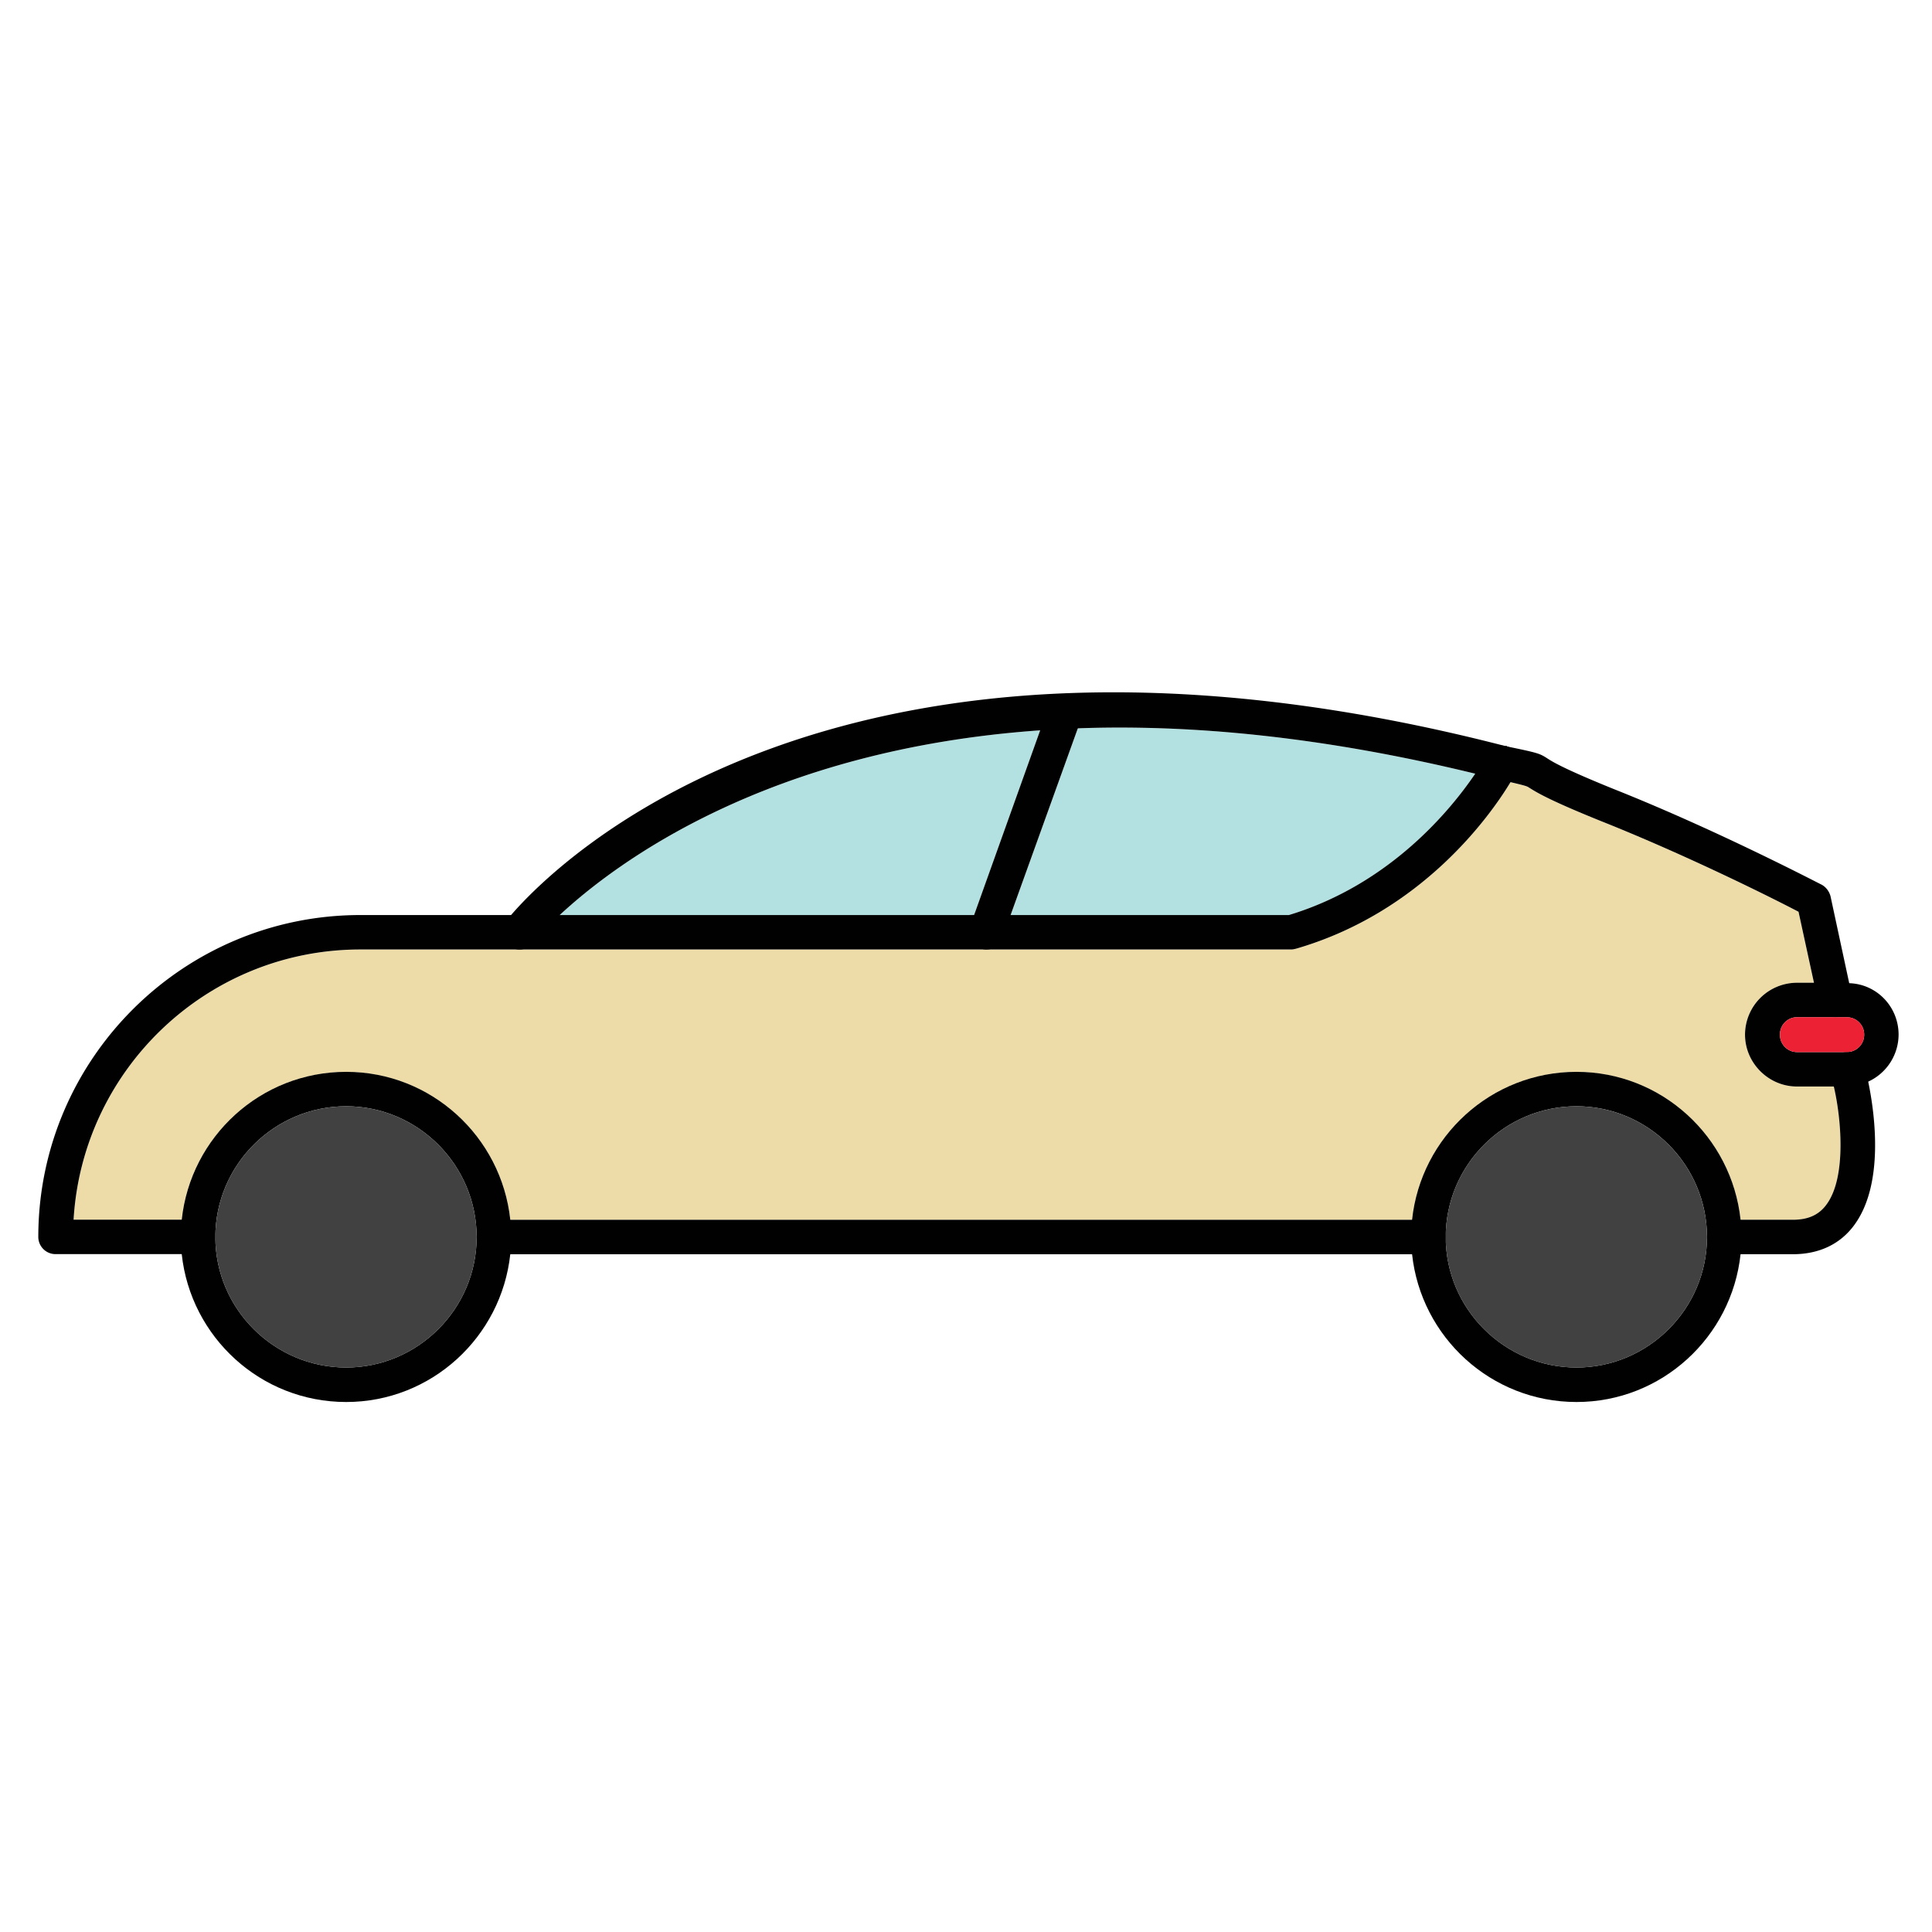
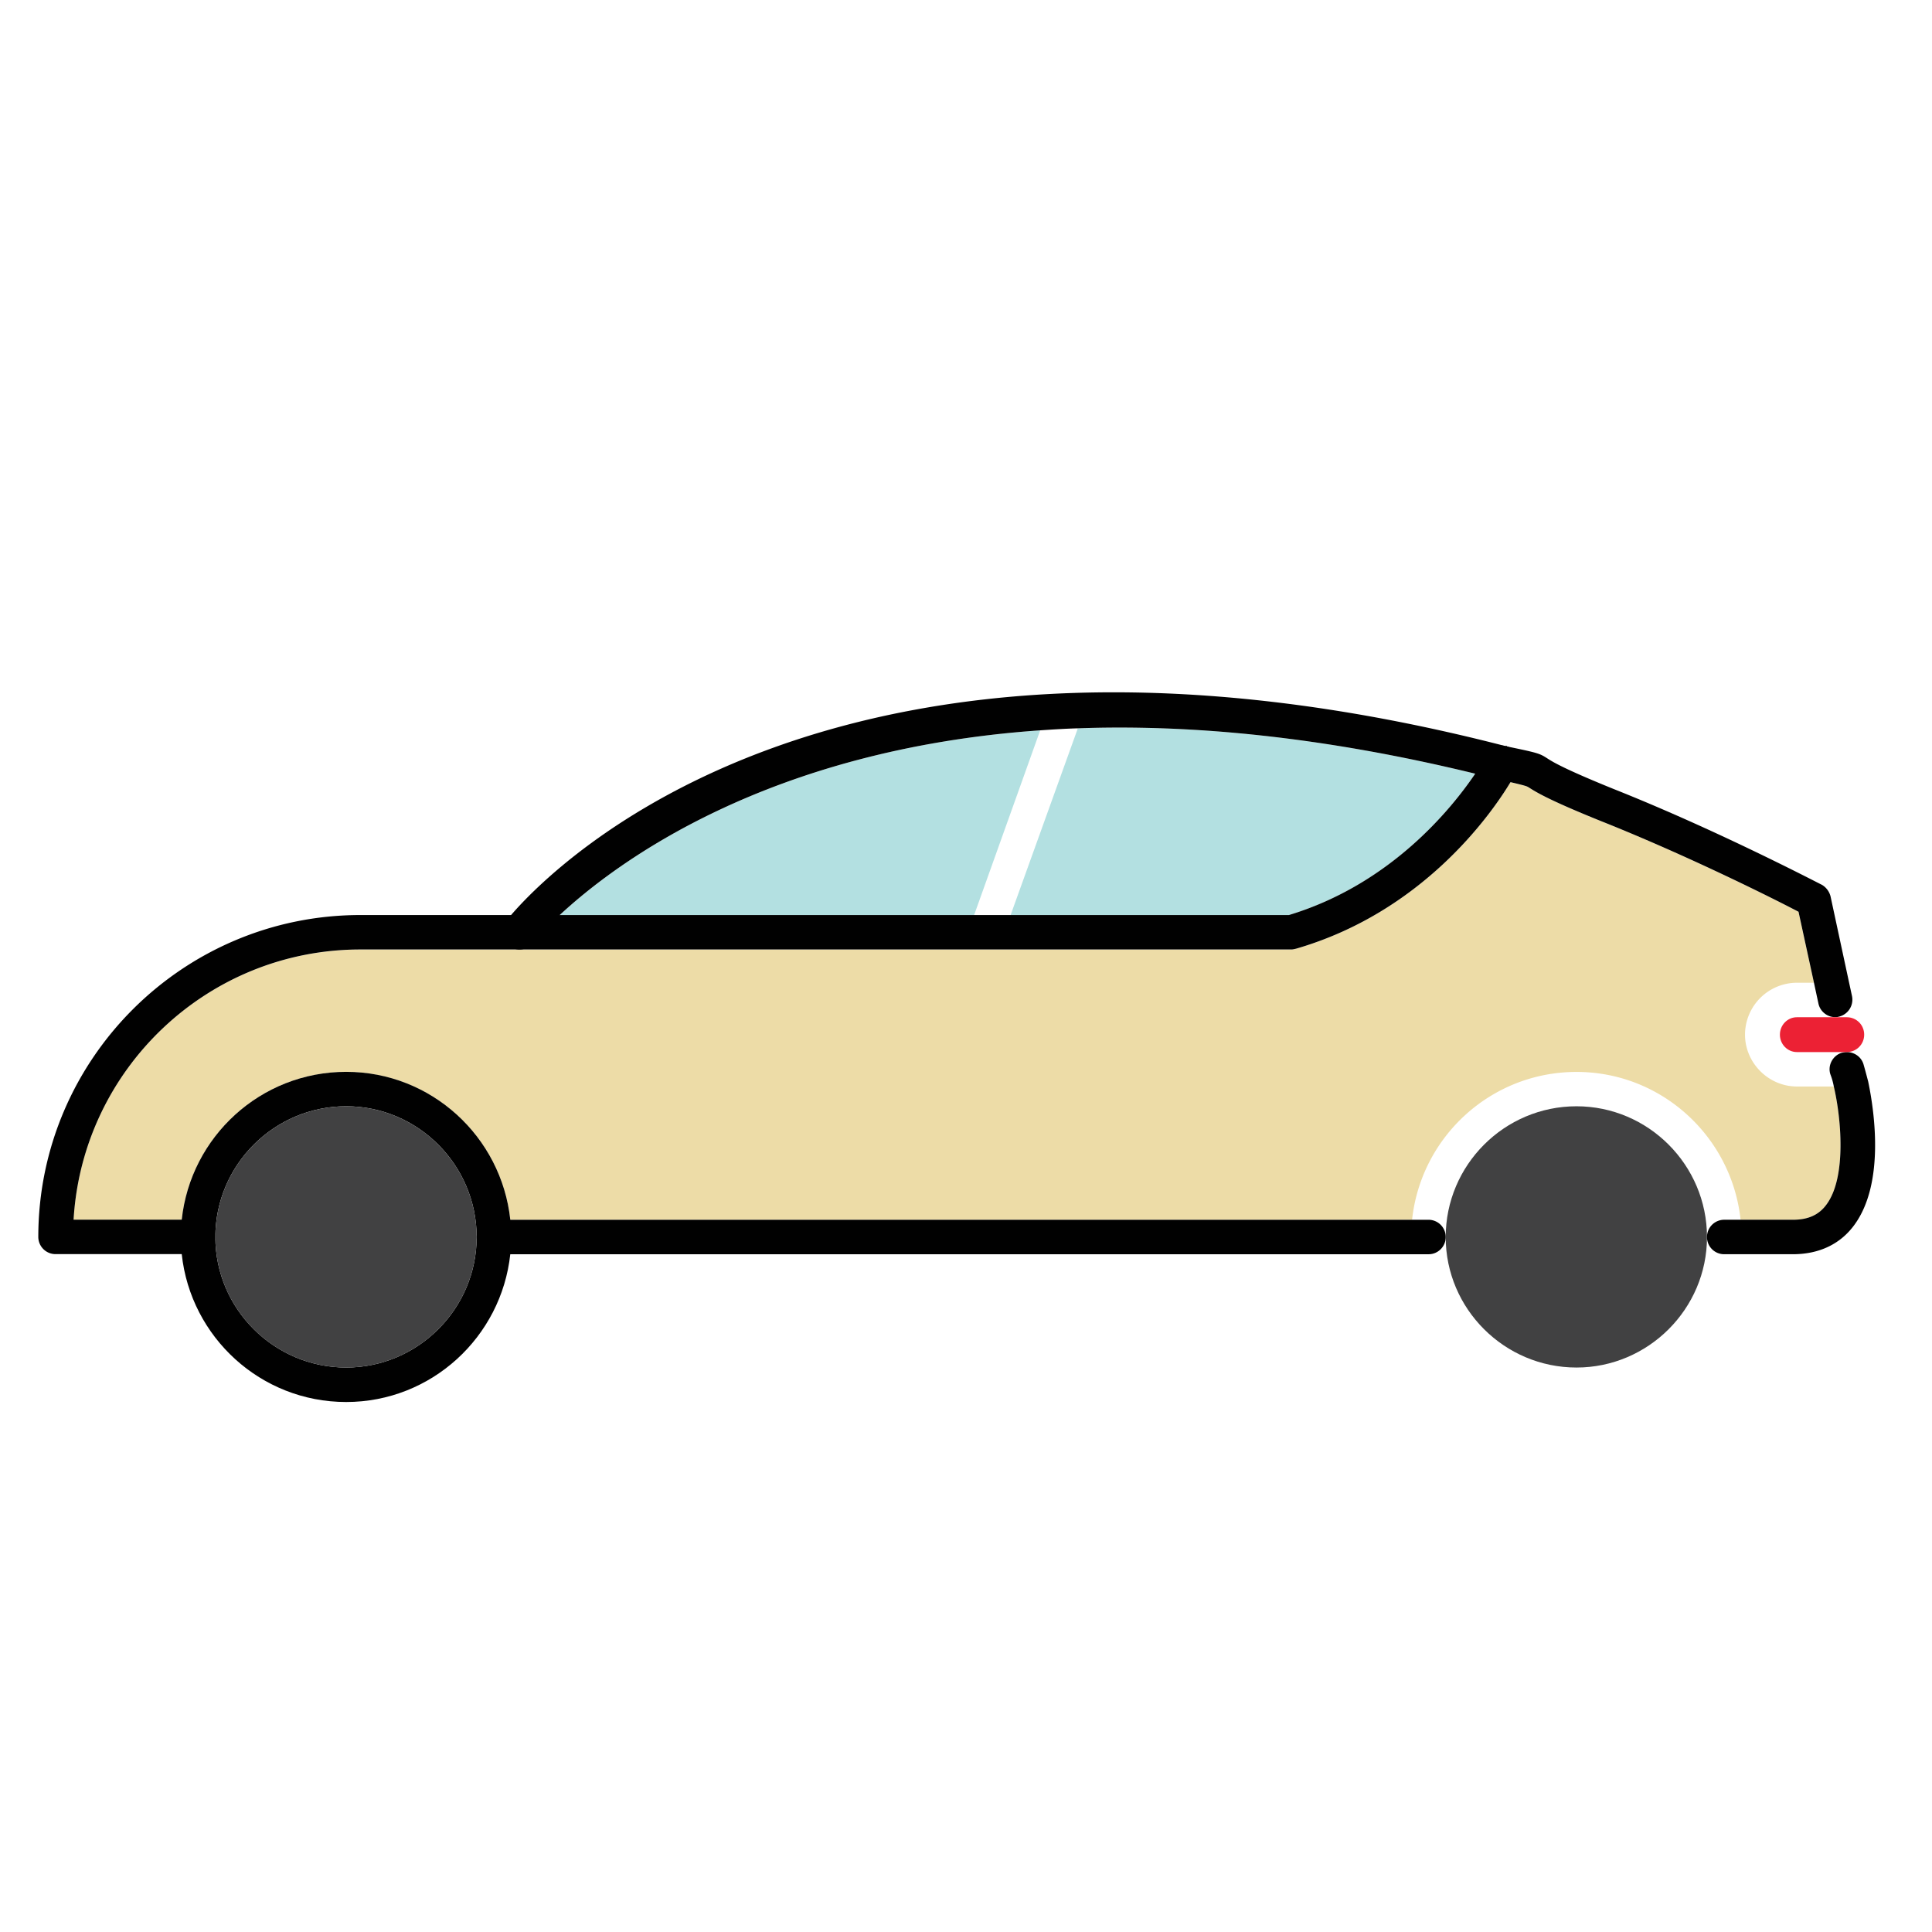
<svg xmlns="http://www.w3.org/2000/svg" xml:space="preserve" id="Layer_1" width="120" height="120" x="0" y="0" version="1.1" viewBox="0 0 120 120">
  <g>
    <path fill="#B3E0E1" d="m64.608 45.362-4.104 11.474h-25.74c3.522-3.271 12.908-10.292 29.844-11.474zM91.63 48.055c-1.482 2.188-5.258 6.869-11.574 8.78H62.771l4.176-11.599c6.995-.251 15.173.503 24.683 2.819z" />
    <path fill="#EDDCA7" d="M113.472 74.781c-.479.678-1.156.98-2.115.98h-3.246c-.553-5.158-4.904-9.182-10.189-9.182-5.307 0-9.662 4.023-10.215 9.182H31.695c-.555-5.158-4.907-9.182-10.193-9.182-5.308 0-9.662 4.023-10.214 9.182H4.569c.553-9.359 8.328-16.782 17.815-16.782h57.821c.102 0 .201-.024.303-.051 7.803-2.265 12.053-8.254 13.311-10.341.957.226 1.008.252 1.133.326.402.252 1.107.73 4.48 2.088 5.434 2.164 10.742 4.832 12.277 5.637l.957 4.402h-1.057a3.23 3.23 0 0 0-3.223 3.223c0 1.76 1.461 3.221 3.223 3.221h2.291c.453 1.911.804 5.586-.428 7.297z" />
    <g>
      <path fill="#010101" d="M115.208 76.039c-.879 1.234-2.215 1.863-3.852 1.863h-4.275a1.064 1.064 0 0 1-1.057-1.057 1.07 1.07 0 0 1 1.057-1.084h4.275c.959 0 1.637-.303 2.115-.98 1.232-1.711.881-5.387.43-7.297a3.999 3.999 0 0 0-.203-.73c-.201-.553.125-1.182.678-1.359.102-.023.227-.049.328-.049.453 0 .881.275 1.033.729.074.252.176.629.301 1.107.451 2.164.955 6.367-.83 8.857z" />
    </g>
    <g>
      <path fill="#010101" d="M89.796 76.846c0 .578-.48 1.057-1.057 1.057H30.688a1.068 1.068 0 0 1-1.081-1.057c0-.605.477-1.084 1.081-1.084H88.74a1.07 1.07 0 0 1 1.056 1.084z" />
    </g>
    <g>
      <path fill="#010101" d="M114.202 63.15c-.076.025-.152.025-.229.025-.477 0-.93-.352-1.029-.854l-.277-1.287-.957-4.402c-1.535-.805-6.844-3.471-12.277-5.635-3.373-1.359-4.078-1.837-4.48-2.089-.125-.076-.176-.101-1.133-.327-1.258 2.089-5.508 8.077-13.311 10.342-.102.023-.201.051-.303.051H22.385c-9.488 0-17.263 7.421-17.815 16.783h7.75a1.07 1.07 0 0 1 0 2.139H3.461a1.07 1.07 0 0 1-1.082-1.057c0-11.047 8.984-20.004 20.005-20.004h57.671c6.316-1.911 10.092-6.593 11.574-8.78.479-.705.705-1.158.705-1.158.227-.453.707-.68 1.182-.555h.053c.023 0 .023 0 .049.025 1.939.402 2.012.429 2.516.756.277.176.932.604 4.102 1.887 6.52 2.592 12.834 5.914 12.908 5.938.277.152.48.428.555.73l1.158 5.384.174.805a1.086 1.086 0 0 1-.829 1.283z" />
    </g>
    <g>
      <path fill="#010101" d="M94.323 47.651c-.15.58-.73.906-1.311.756-.477-.126-.928-.227-1.383-.352-9.51-2.316-17.688-3.07-24.684-2.818-.805.023-1.584.074-2.338.125-16.937 1.183-26.323 8.203-29.844 11.474-1.082 1.032-1.637 1.687-1.661 1.712a1.031 1.031 0 0 1-1.484.201 1.082 1.082 0 0 1-.202-1.51c.049-.051.15-.201.327-.403 2.642-3.069 20.307-21.187 61.772-10.493h.053c.023 0 .023 0 .049.025.529.15.857.73.706 1.283z" />
    </g>
-     <path fill="#010101" d="M108.11 75.758c-.553-5.158-4.904-9.184-10.189-9.184-5.307 0-9.662 4.025-10.215 9.184-.023.352-.051.729-.051 1.082 0 .35.027.729.051 1.057.553 5.156 4.908 9.184 10.215 9.184 5.285 0 9.637-4.027 10.189-9.184.027-.328.053-.707.053-1.057 0-.354-.025-.731-.053-1.082zm-10.189 9.181c-4.479 0-8.125-3.646-8.125-8.1 0-4.48 3.646-8.127 8.125-8.127 4.455 0 8.104 3.646 8.104 8.127-.001 4.454-3.649 8.1-8.104 8.1z" />
    <path fill="#414142" d="M106.024 76.84c0 4.453-3.648 8.1-8.104 8.1-4.479 0-8.125-3.646-8.125-8.1 0-4.48 3.646-8.127 8.125-8.127 4.456 0 8.104 3.646 8.104 8.127z" />
    <path fill="#010101" d="M31.695 75.758c-.555-5.158-4.907-9.184-10.193-9.184-5.308 0-9.662 4.025-10.214 9.184-.025.352-.052.729-.052 1.082 0 .35.027.729.052 1.057.553 5.156 4.907 9.184 10.214 9.184 5.286 0 9.638-4.027 10.193-9.184.024-.328.049-.707.049-1.057 0-.354-.025-.731-.049-1.082zm-10.193 9.181c-4.477 0-8.126-3.646-8.126-8.1 0-4.48 3.649-8.127 8.126-8.127 4.455 0 8.104 3.646 8.104 8.127 0 4.454-3.649 8.1-8.104 8.1z" />
    <path fill="#414142" d="M29.606 76.84c0 4.453-3.649 8.1-8.104 8.1-4.477 0-8.126-3.646-8.126-8.1 0-4.48 3.649-8.127 8.126-8.127 4.455 0 8.104 3.646 8.104 8.127z" />
    <g>
-       <path fill="#010101" d="m67.198 44.531-.252.706-4.176 11.599-.504 1.409a1.05 1.05 0 0 1-1.006.73.822.822 0 0 1-.354-.076c-.553-.201-.855-.805-.654-1.357l.251-.706 4.104-11.474.553-1.561a1.09 1.09 0 0 1 1.383-.629c.556.176.833.806.655 1.359z" />
-     </g>
+       </g>
    <g>
-       <path fill="#010101" d="M114.856 61.068c-.053-.027-.102-.027-.152-.027h-3.094a3.23 3.23 0 0 0-3.223 3.223c0 1.76 1.461 3.221 3.223 3.221h3.094c.479 0 .932-.102 1.334-.303a3.226 3.226 0 0 0 1.887-2.918c0-1.737-1.36-3.145-3.069-3.196zm-3.246 4.278c-.58 0-1.057-.479-1.057-1.082s.477-1.082 1.057-1.082h3.094c.604 0 1.084.479 1.084 1.082s-.48 1.082-1.084 1.082h-3.094z" />
      <path fill="#EC2134" d="M115.788 64.264c0 .604-.48 1.082-1.084 1.082h-3.094c-.58 0-1.057-.479-1.057-1.082s.477-1.082 1.057-1.082h3.094c.604 0 1.084.478 1.084 1.082z" />
    </g>
  </g>
</svg>